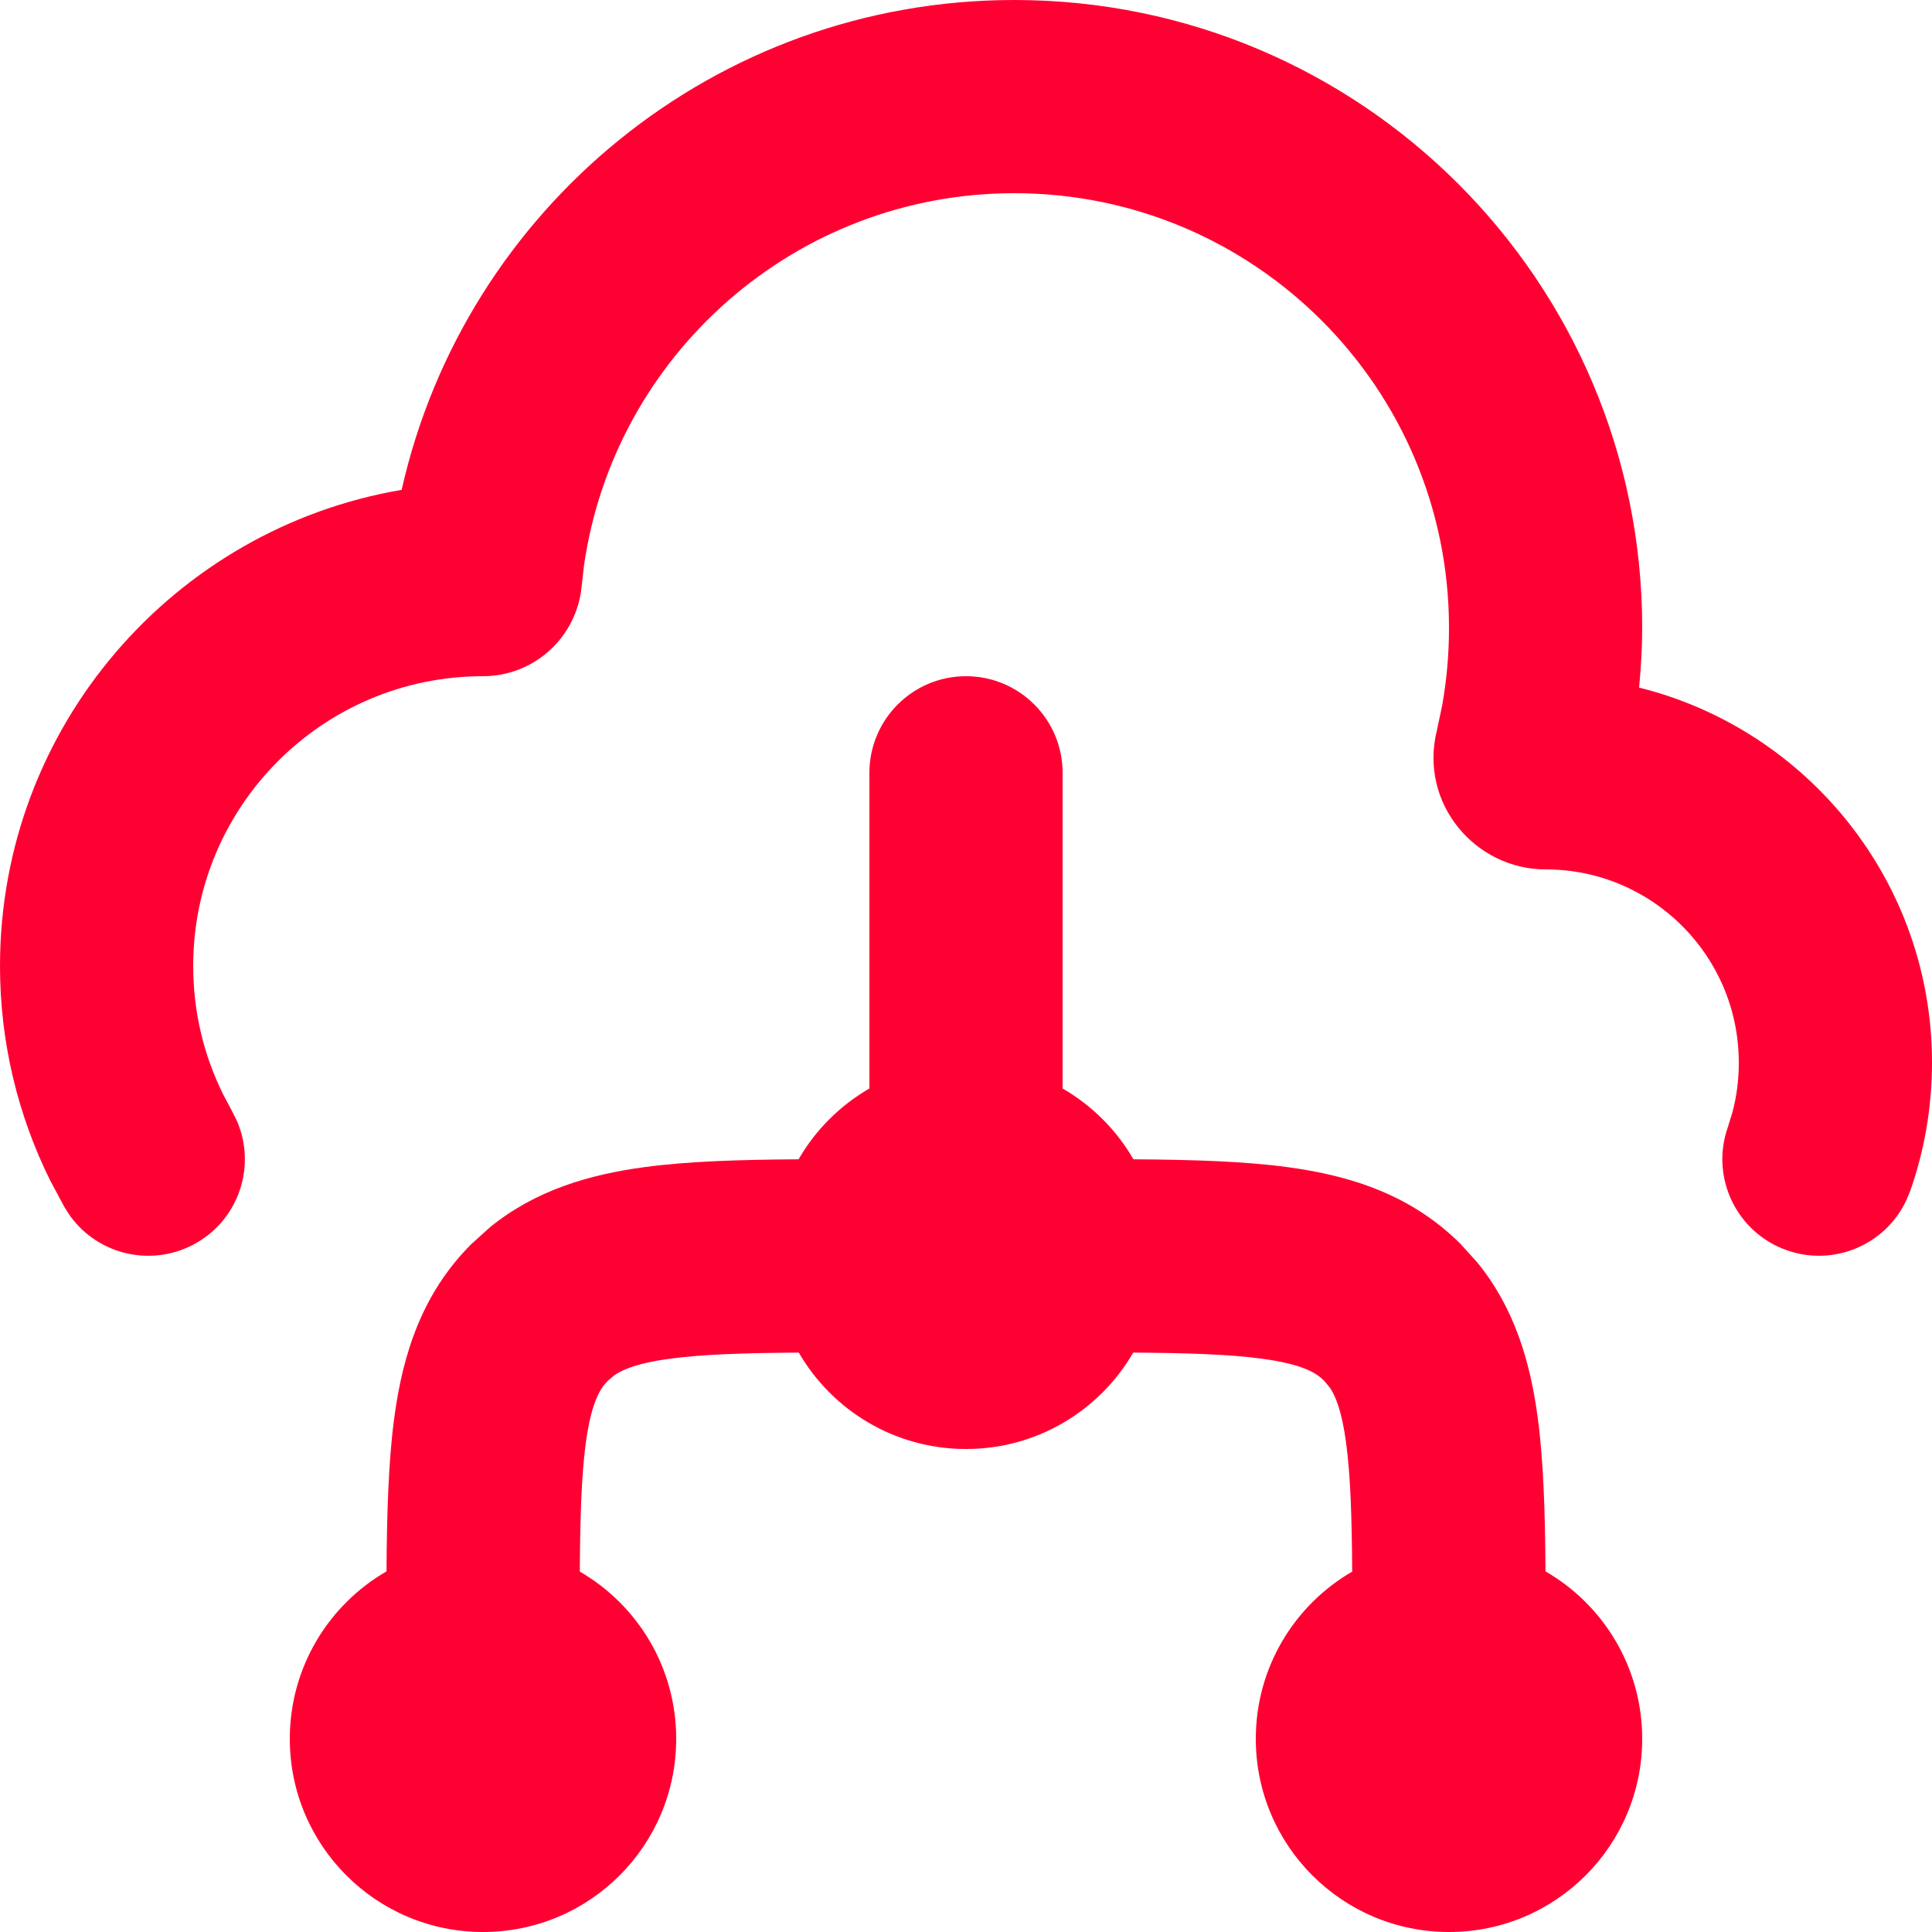
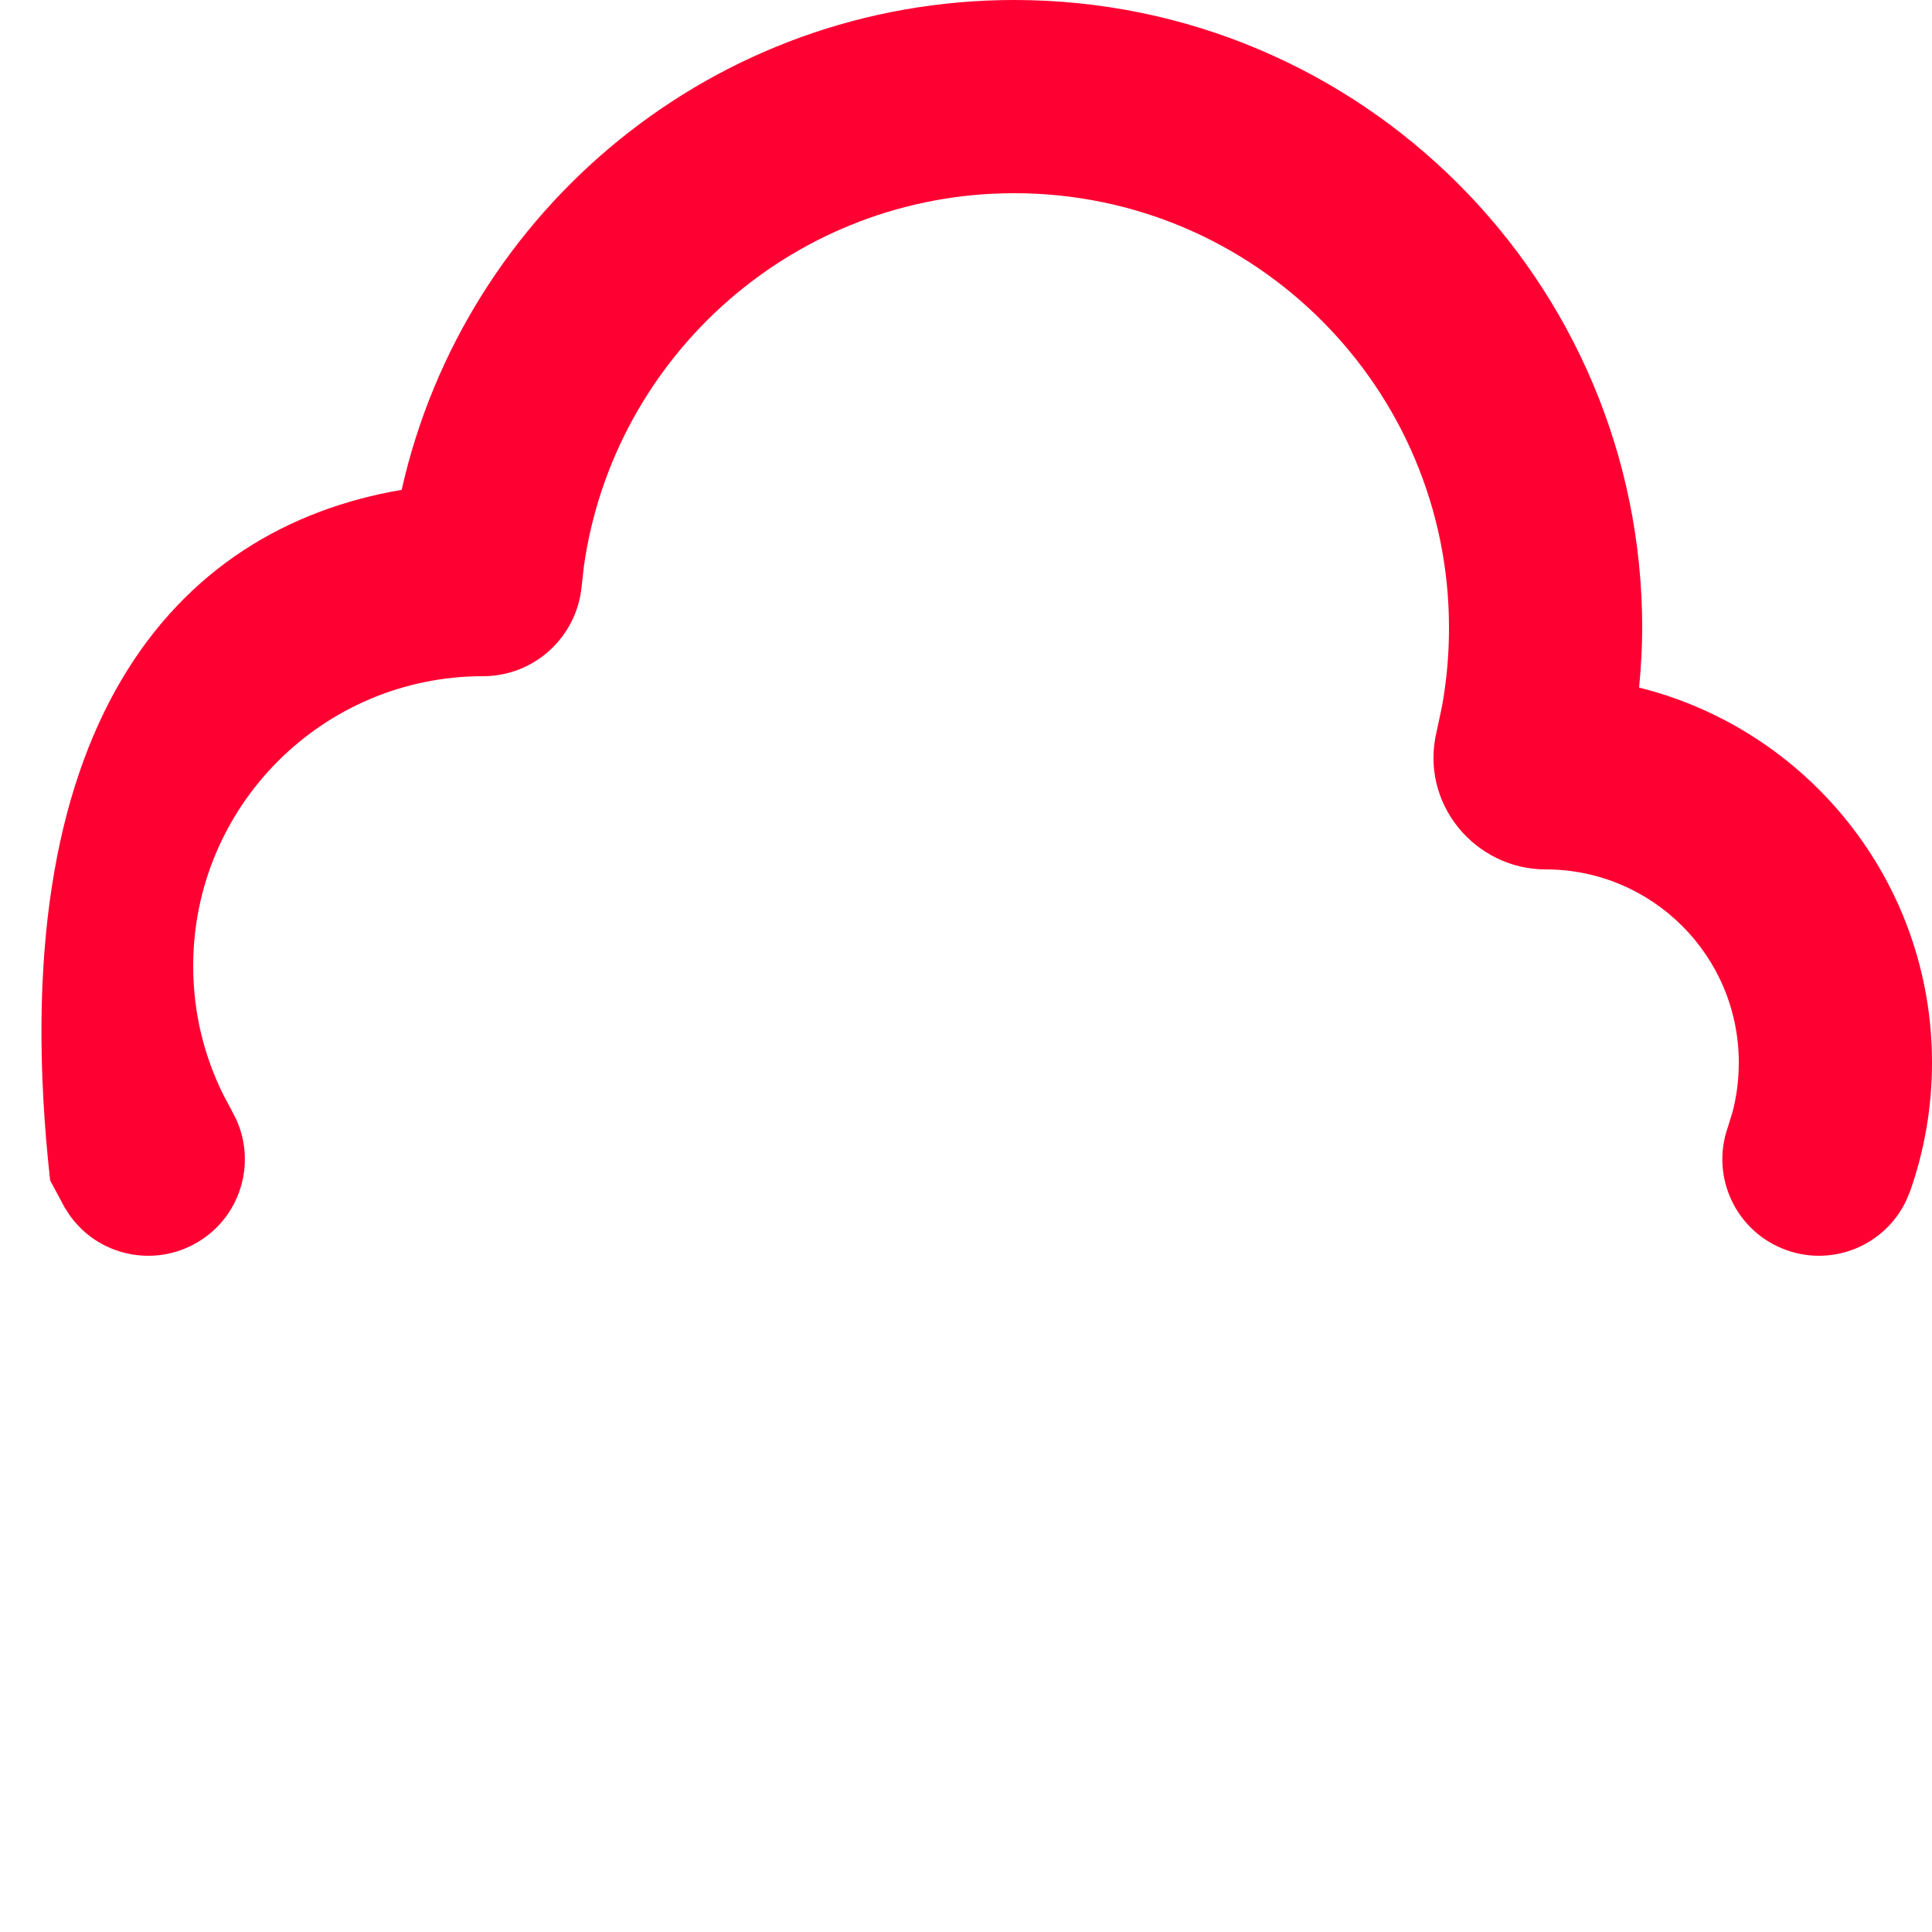
<svg xmlns="http://www.w3.org/2000/svg" width="20" height="20" viewBox="0 0 20 20" fill="none">
-   <path d="M18 11C18 9.895 17.105 9 16 9C15.272 9 14.691 8.318 14.873 7.568L14.928 7.31C14.975 7.048 15 6.777 15 6.5C15 4.015 12.985 2 10.5 2C8.233 2 6.356 3.677 6.045 5.858L6.021 6.071C5.971 6.594 5.532 7 5 7C3.343 7 2 8.343 2 10C2 10.48 2.112 10.931 2.311 11.331L2.4 11.499L2.447 11.591C2.655 12.053 2.484 12.606 2.036 12.865C1.588 13.124 1.022 12.998 0.726 12.587L0.67 12.501L0.519 12.219C0.187 11.549 0 10.795 0 10C0 7.526 1.798 5.472 4.158 5.071C4.81 2.168 7.401 0 10.5 0C14.09 0 17 2.91 17 6.5C17 6.708 16.987 6.914 16.968 7.118C18.709 7.551 20 9.125 20 11C20 11.466 19.92 11.915 19.773 12.333L19.733 12.428C19.517 12.886 18.984 13.115 18.496 12.942C17.976 12.758 17.703 12.188 17.887 11.667L17.936 11.508C17.978 11.347 18 11.177 18 11Z" fill="#FF0032" />
-   <path d="M9 8C9 7.448 9.448 7 10 7C10.552 7 11 7.448 11 8V11.268C11.304 11.444 11.558 11.697 11.733 12.001C12.34 12.005 12.876 12.021 13.328 12.082C13.983 12.17 14.611 12.369 15.121 12.879L15.298 13.075C15.679 13.546 15.841 14.098 15.918 14.672C15.979 15.124 15.995 15.66 15.999 16.267C16.597 16.612 17 17.259 17 18C17 19.105 16.105 20 15 20C13.895 20 13 19.105 13 18C13 17.26 13.401 16.615 13.998 16.269C13.994 15.694 13.98 15.273 13.935 14.938C13.892 14.614 13.828 14.456 13.767 14.365L13.707 14.293C13.631 14.217 13.495 14.123 13.062 14.065C12.727 14.02 12.306 14.006 11.731 14.002C11.385 14.599 10.74 15 10 15C9.26 15 8.615 14.599 8.269 14.002C7.694 14.006 7.273 14.02 6.938 14.065C6.614 14.108 6.456 14.172 6.365 14.233L6.293 14.293C6.217 14.369 6.123 14.505 6.064 14.938C6.019 15.273 6.006 15.694 6.002 16.269C6.599 16.615 7 17.26 7 18C7 19.105 6.105 20 5 20C3.895 20 3 19.105 3 18C3 17.259 3.403 16.612 4.001 16.267C4.005 15.66 4.021 15.124 4.082 14.672C4.17 14.017 4.369 13.389 4.879 12.879L5.075 12.702C5.546 12.321 6.098 12.159 6.672 12.082C7.124 12.021 7.66 12.005 8.267 12.001C8.442 11.697 8.696 11.444 9 11.268V8Z" fill="#FF0032" />
+   <path d="M18 11C18 9.895 17.105 9 16 9C15.272 9 14.691 8.318 14.873 7.568L14.928 7.31C14.975 7.048 15 6.777 15 6.5C15 4.015 12.985 2 10.5 2C8.233 2 6.356 3.677 6.045 5.858L6.021 6.071C5.971 6.594 5.532 7 5 7C3.343 7 2 8.343 2 10C2 10.48 2.112 10.931 2.311 11.331L2.4 11.499L2.447 11.591C2.655 12.053 2.484 12.606 2.036 12.865C1.588 13.124 1.022 12.998 0.726 12.587L0.67 12.501L0.519 12.219C0 7.526 1.798 5.472 4.158 5.071C4.81 2.168 7.401 0 10.5 0C14.09 0 17 2.91 17 6.5C17 6.708 16.987 6.914 16.968 7.118C18.709 7.551 20 9.125 20 11C20 11.466 19.92 11.915 19.773 12.333L19.733 12.428C19.517 12.886 18.984 13.115 18.496 12.942C17.976 12.758 17.703 12.188 17.887 11.667L17.936 11.508C17.978 11.347 18 11.177 18 11Z" fill="#FF0032" />
</svg>